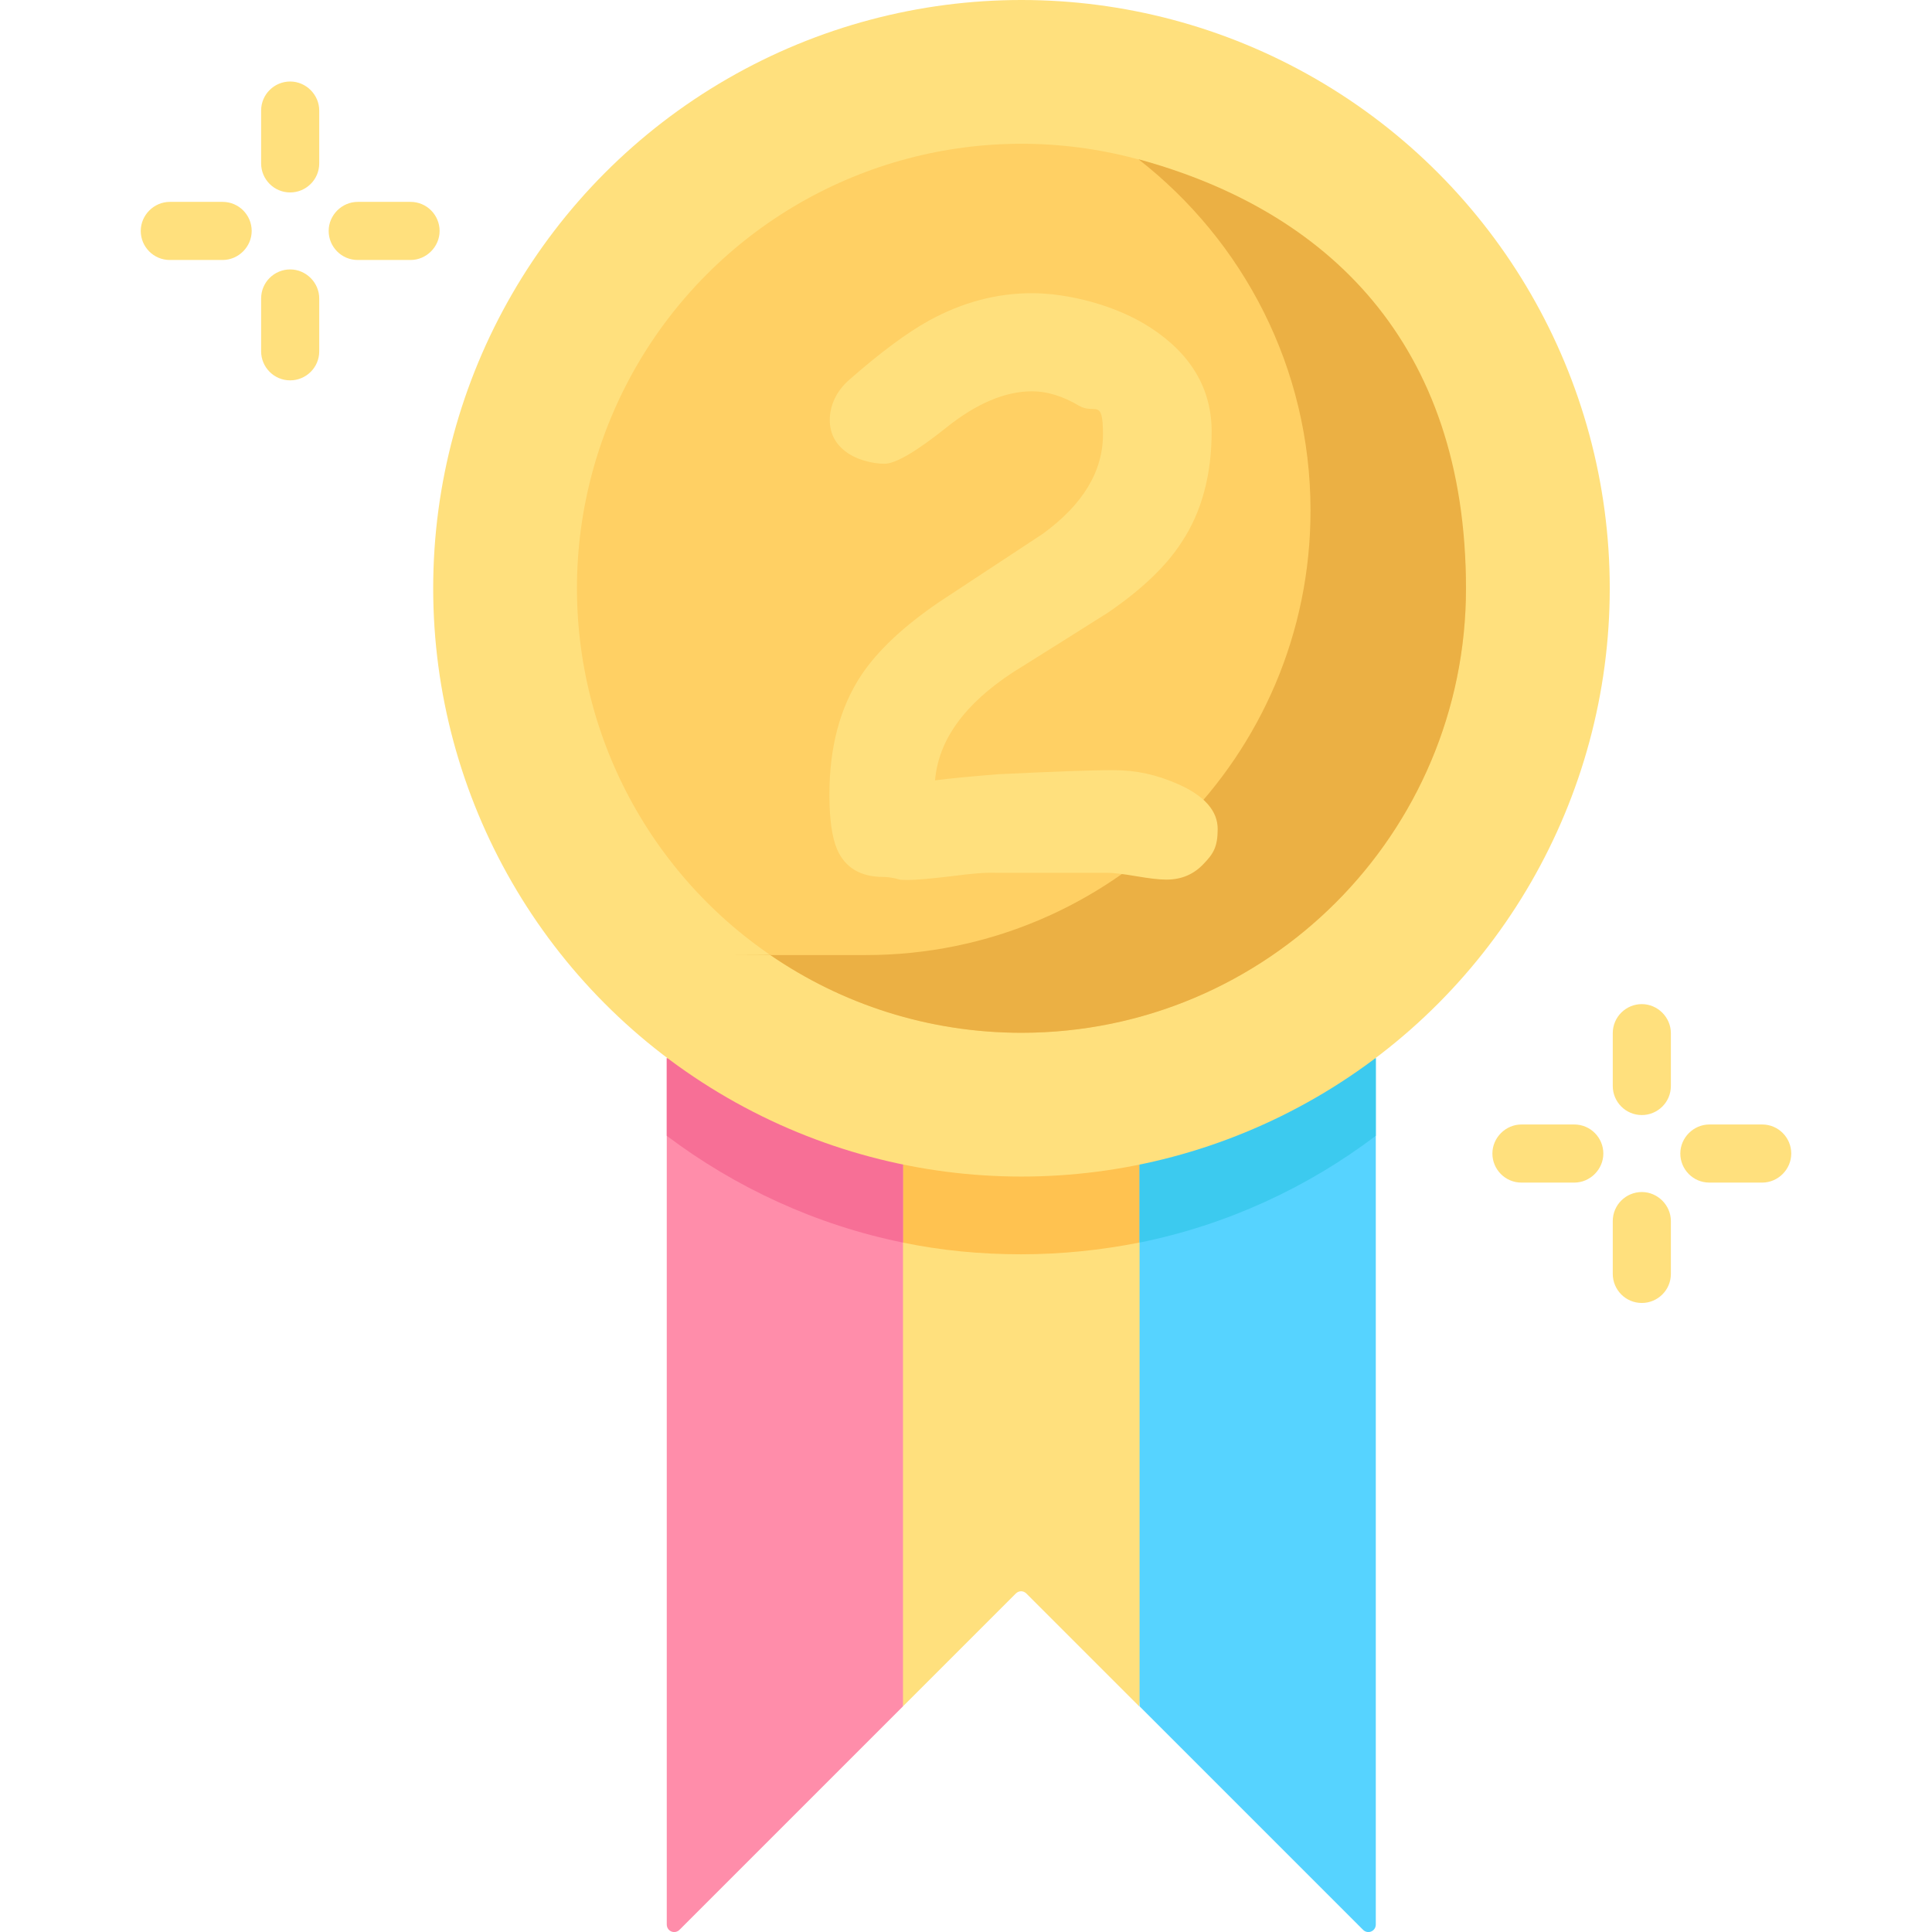
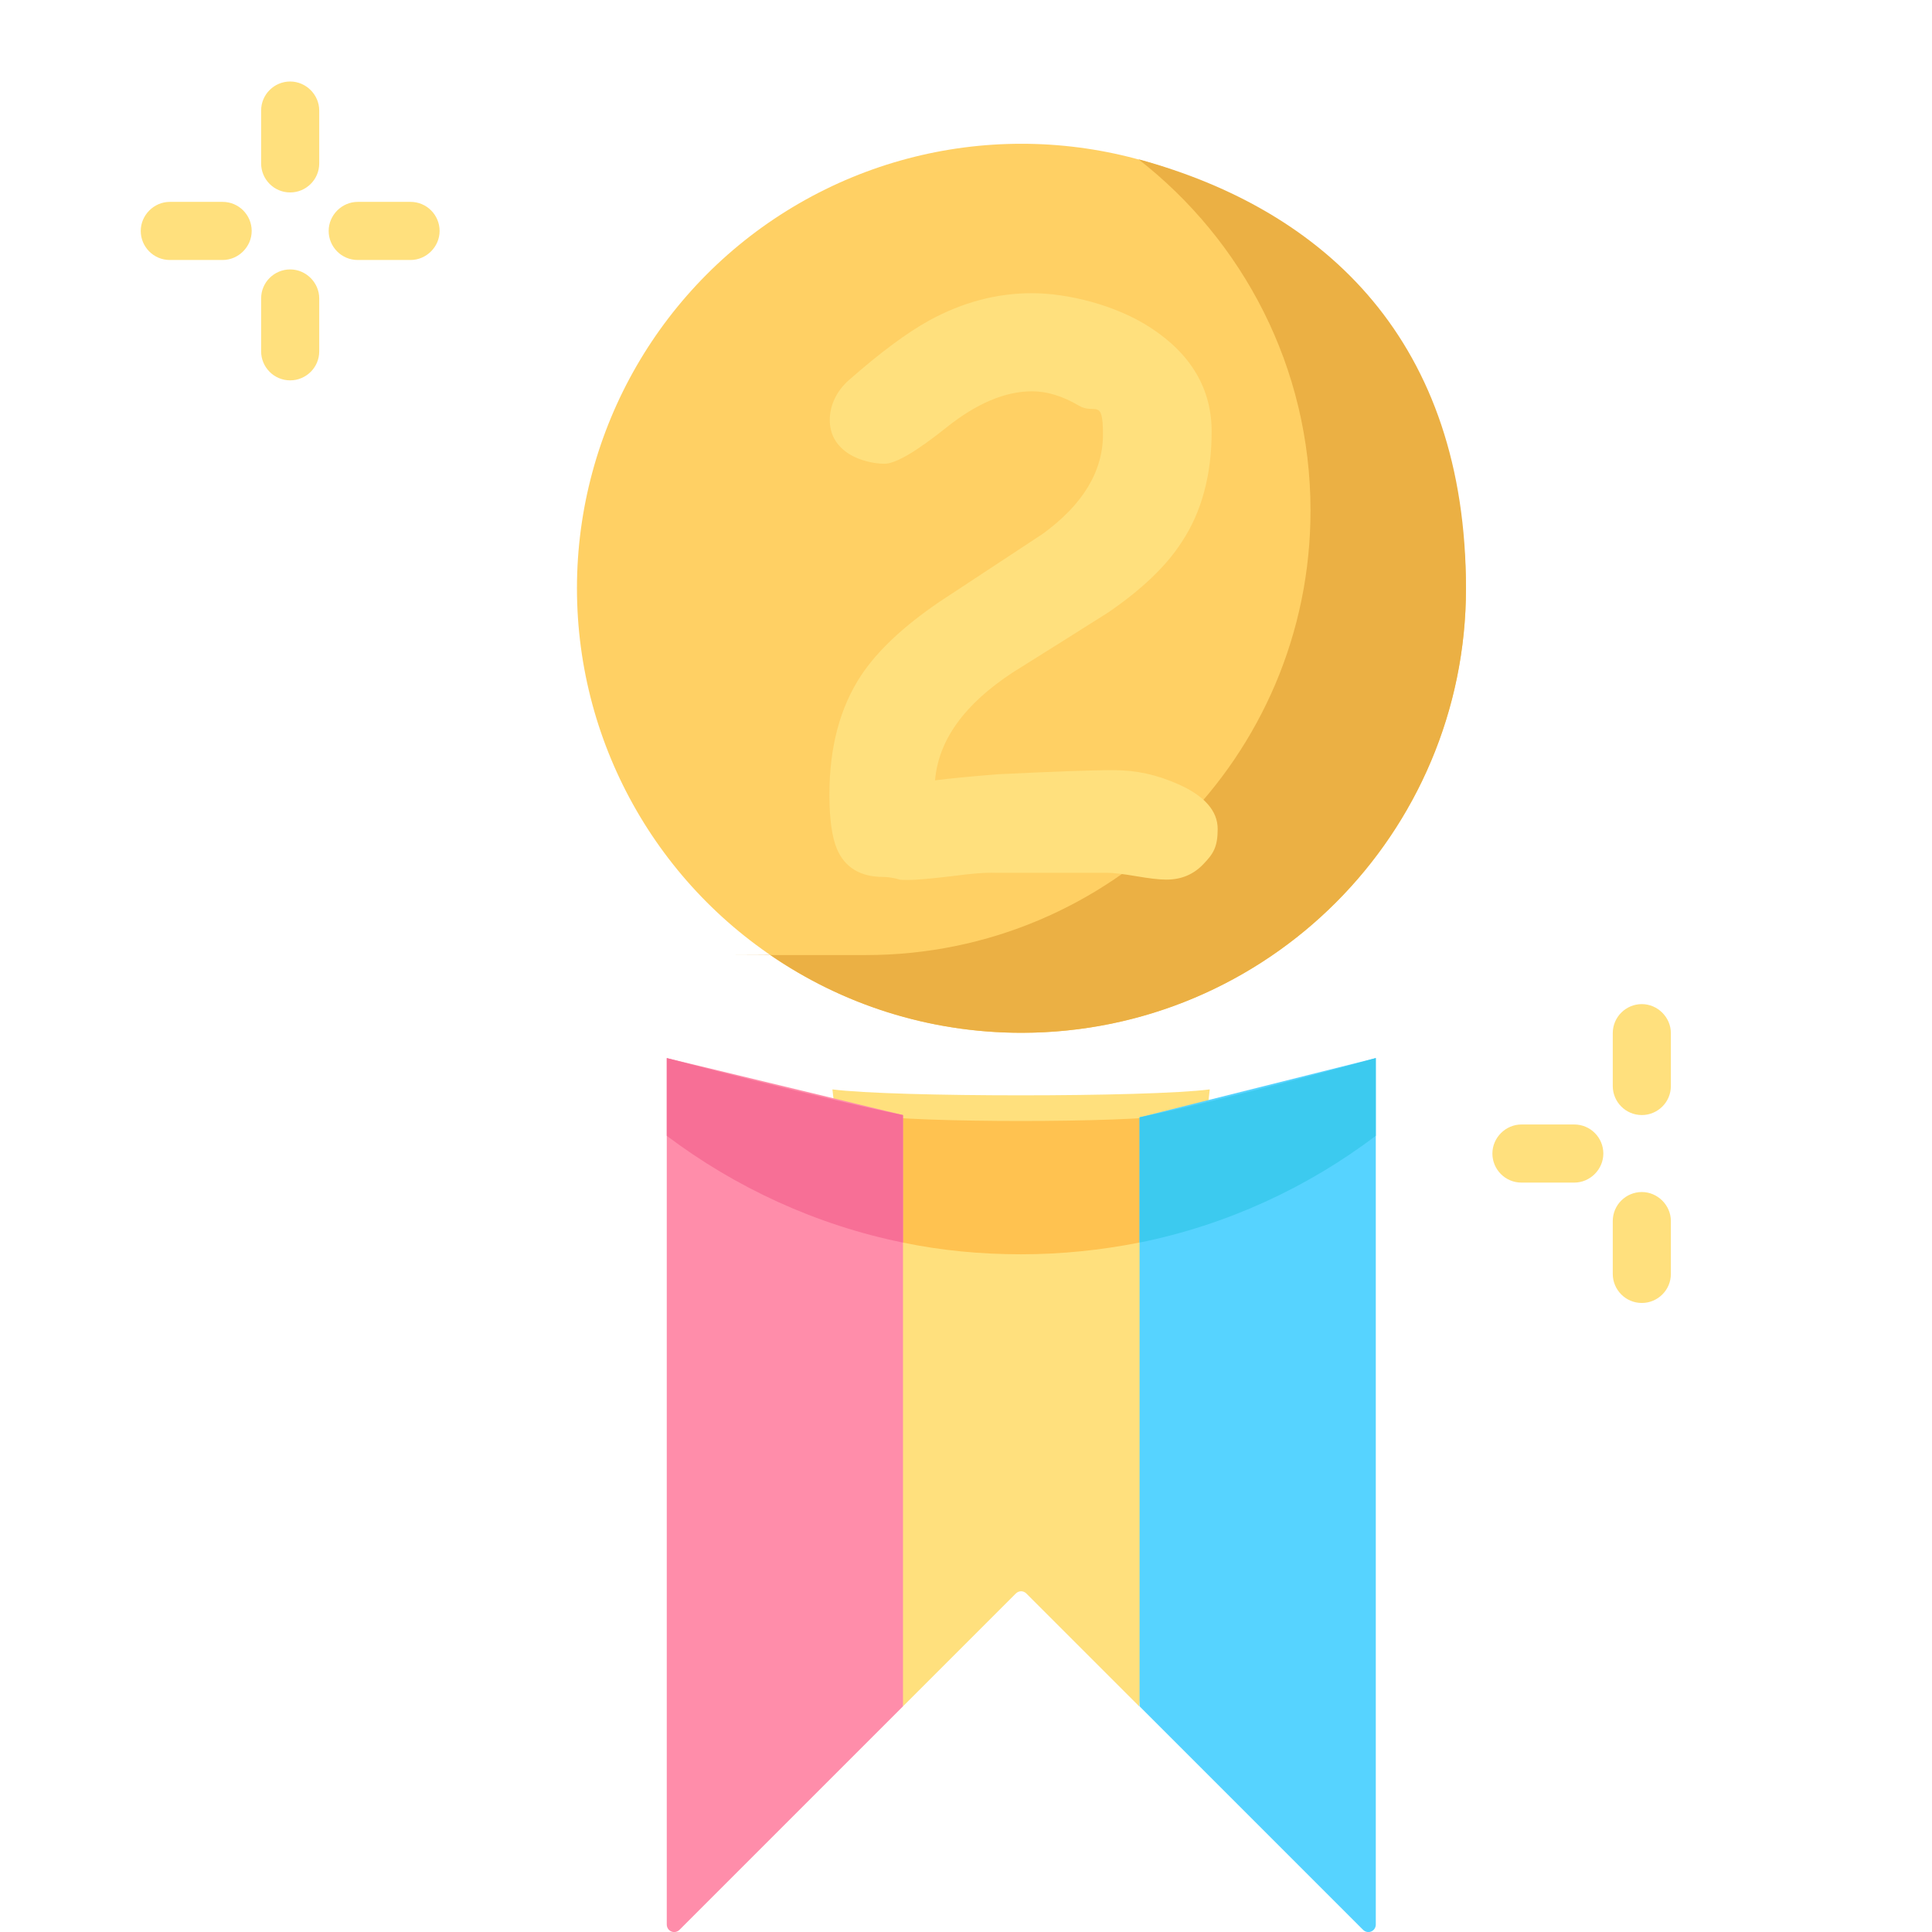
<svg xmlns="http://www.w3.org/2000/svg" id="Capa_1" version="1.1" viewBox="0 0 512 512">
  <defs>
    <style>
      .st0 {
        fill: #ffe07d;
      }

      .st1 {
        fill: #ff8daa;
      }

      .st2 {
        fill: #f76f96;
      }

      .st3 {
        fill: #3ccaef;
      }

      .st4 {
        fill: #ebb044;
      }

      .st5 {
        fill: #ffd064;
      }

      .st6 {
        fill: #56d3ff;
      }

      .st7 {
        fill: #ffc250;
      }
    </style>
  </defs>
  <path class="st0" d="M220.6,288.7l18.7,163.5,29.9-29.9c.8-.8,2-.8,2.8,0l29.9,29.9,18.7-163.5c-16.2,2.1-83.9,2.1-100,0Z" />
  <path class="st7" d="M230.1,295.5l9.2,33.8c10.1,2.1,20.6,3.1,31.3,3.1s21.2-1.1,31.3-3.1l9.2-33.8c-13.1,2.1-68,2.1-81.1,0h.1Z" />
  <path class="st1" d="M176.7,280.4v229.6c0,1.8,2.1,2.7,3.4,1.4l59.2-59.2v-156.7l-62.6-15.1h0Z" />
  <path class="st6" d="M302,296.1v156.1l59.2,59.2c1.3,1.3,3.4.4,3.4-1.4v-229.6l-62.6,15.7h0Z" />
  <path class="st2" d="M176.7,301c18.2,13.7,39.5,23.6,62.6,28.3v-33.8c-23.2-4.7-62.6-15.1-62.6-15.1v20.6h0Z" />
  <path class="st3" d="M302,329.3c23.2-4.7,44.5-14.6,62.6-28.3v-20.6s-39.5,11-62.6,15.7v33.2h0Z" />
-   <circle class="st0" cx="270.7" cy="155.9" r="155.9" />
  <circle class="st5" cx="270.7" cy="155.9" r="117.8" />
  <path class="st4" d="M301.7,42.2c27.7,21.6,45.6,55.2,45.6,93.1,0,65.1-52.8,117.8-117.8,117.8s-19.9,0-25.5-.1c19,13.1,42,20.7,66.7,20.7,65.1,0,117.8-52.8,117.8-117.8s-36.8-100.1-86.8-113.7Z" />
  <path class="st0" d="M308.9,233.1c-1.7,0-4.3-.3-7.8-.9-3.5-.6-6.1-.9-7.6-.9h-29.7c-2.6-.1-6.4.2-11.6.9-5.2.6-9.1,1-11.7,1s-1.8-.1-3.2-.4-2.5-.4-3.2-.4c-6.1,0-10.2-2.5-12.3-7.4-1.3-3.1-2-7.9-2-14.4,0-12.6,2.8-23.1,8.4-31.6,4.3-6.5,11.3-13.1,20.9-19.6,9.1-6,18.2-12,27.2-17.9,10.6-7.7,16-16.5,16-26.4s-2.1-5.1-6.4-7.6c-4.2-2.5-8.4-3.8-12.4-3.8-7.1,0-14.7,3.2-22.7,9.6-8,6.4-13.5,9.6-16.4,9.6s-6.7-.9-9.4-2.6c-3.4-2.2-5.1-5.2-5.1-9s1.7-7.6,5.1-10.6c8.2-7.2,15.3-12.5,21.3-15.8,8.8-4.8,17.8-7.2,27.2-7.2s22.2,3.1,31.5,9.2c10.7,7,16.1,16.2,16.1,27.5s-2.6,21.2-7.9,29.2c-4.1,6.4-10.6,12.6-19.5,18.7-8.4,5.3-16.8,10.6-25.3,15.9-12.8,8.4-19.7,17.9-20.6,28.6,3.7-.5,9.2-1,16.4-1.6,14.4-.7,24.6-1.1,30.8-1.1s11.5,1.2,17.2,3.7c7,3.1,10.5,7.1,10.5,11.9s-1.2,6.6-3.7,9.2c-2.6,2.8-5.9,4.2-9.8,4.2Z" />
  <g>
    <path class="st0" d="M435.1,295.5c-4.3,0-7.7-3.5-7.7-7.7v-14c0-4.3,3.5-7.7,7.7-7.7s7.7,3.5,7.7,7.7v14c0,4.3-3.5,7.7-7.7,7.7Z" />
    <path class="st0" d="M435.1,345.3c-4.3,0-7.7-3.5-7.7-7.7v-14c0-4.3,3.5-7.7,7.7-7.7s7.7,3.5,7.7,7.7v14c0,4.3-3.5,7.7-7.7,7.7Z" />
-     <path class="st0" d="M467,313.4h-14c-4.3,0-7.7-3.5-7.7-7.7s3.5-7.7,7.7-7.7h14c4.3,0,7.7,3.5,7.7,7.7s-3.5,7.7-7.7,7.7Z" />
    <path class="st0" d="M417.2,313.4h-14c-4.3,0-7.7-3.5-7.7-7.7s3.5-7.7,7.7-7.7h14c4.3,0,7.7,3.5,7.7,7.7s-3.5,7.7-7.7,7.7Z" />
    <path class="st0" d="M76.9,51c-4.3,0-7.7-3.5-7.7-7.7v-14c0-4.3,3.5-7.7,7.7-7.7s7.7,3.5,7.7,7.7v14c0,4.3-3.5,7.7-7.7,7.7Z" />
    <path class="st0" d="M76.9,100.8c-4.3,0-7.7-3.5-7.7-7.7v-14c0-4.3,3.5-7.7,7.7-7.7s7.7,3.5,7.7,7.7v14c0,4.3-3.5,7.7-7.7,7.7Z" />
    <path class="st0" d="M108.8,68.9h-14c-4.3,0-7.7-3.5-7.7-7.7s3.5-7.7,7.7-7.7h14c4.3,0,7.7,3.5,7.7,7.7s-3.5,7.7-7.7,7.7Z" />
    <path class="st0" d="M59,68.9h-14c-4.3,0-7.7-3.5-7.7-7.7s3.5-7.7,7.7-7.7h14c4.3,0,7.7,3.5,7.7,7.7s-3.5,7.7-7.7,7.7Z" />
  </g>
</svg>